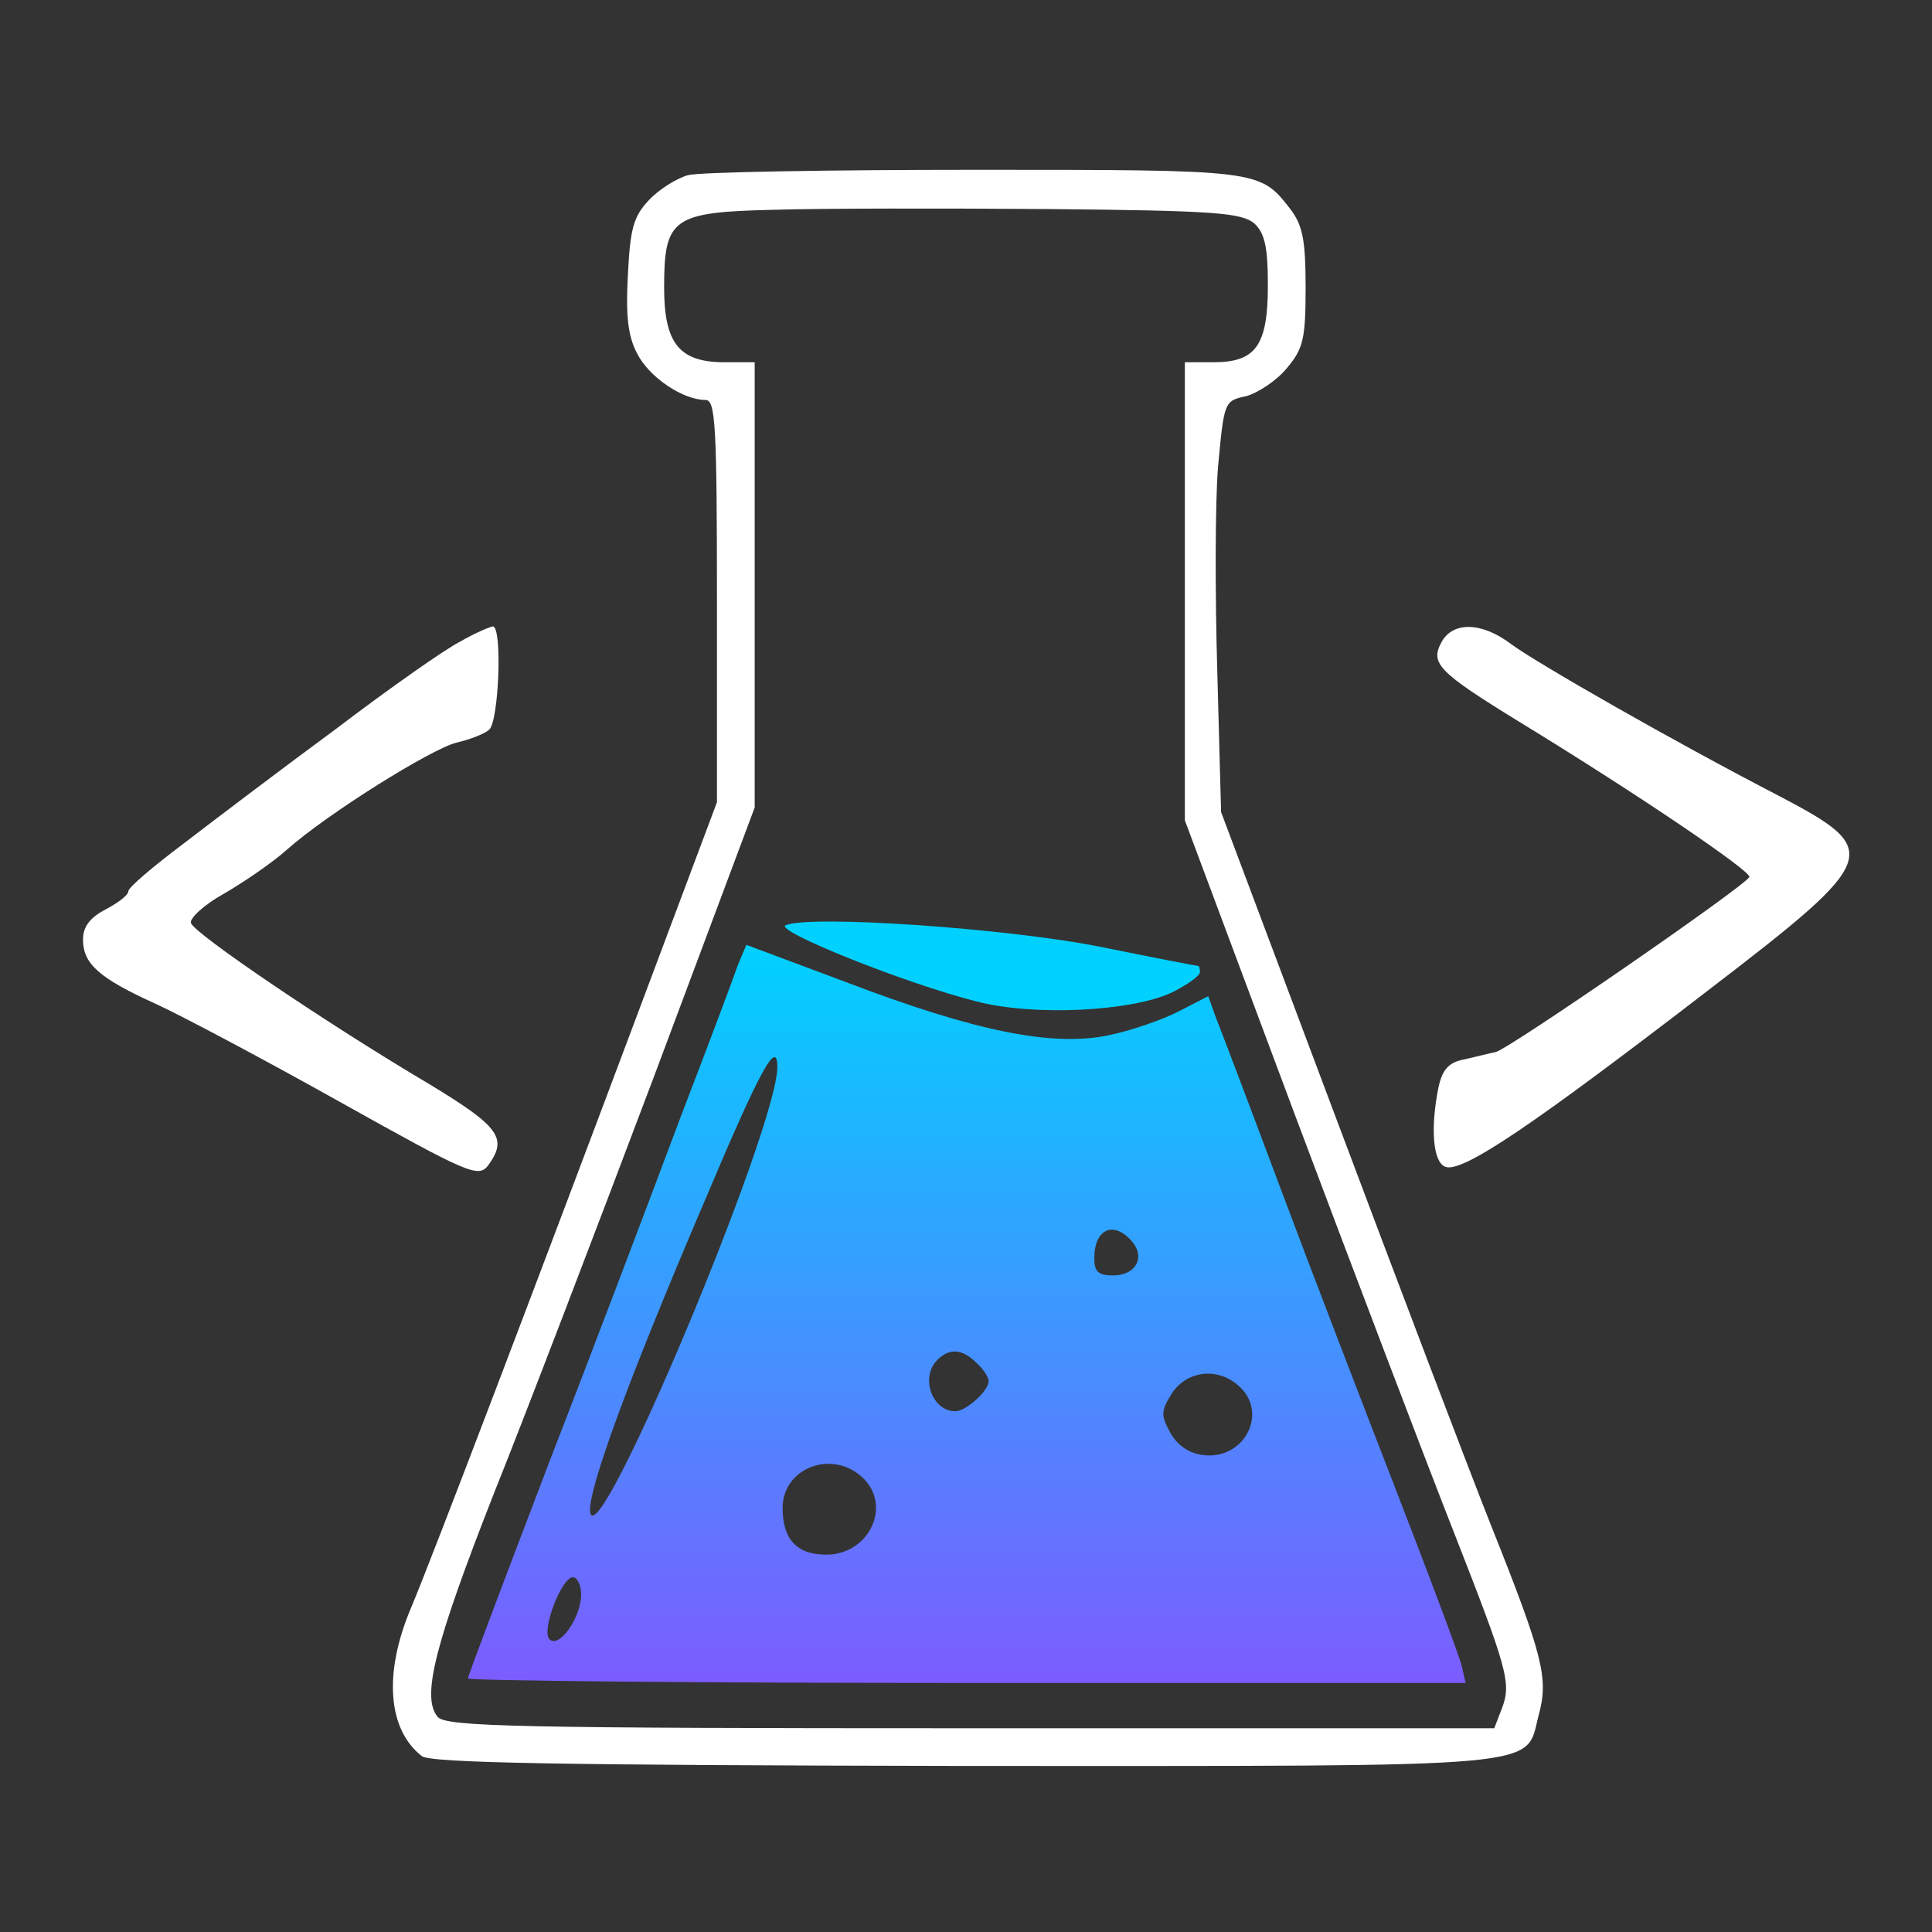
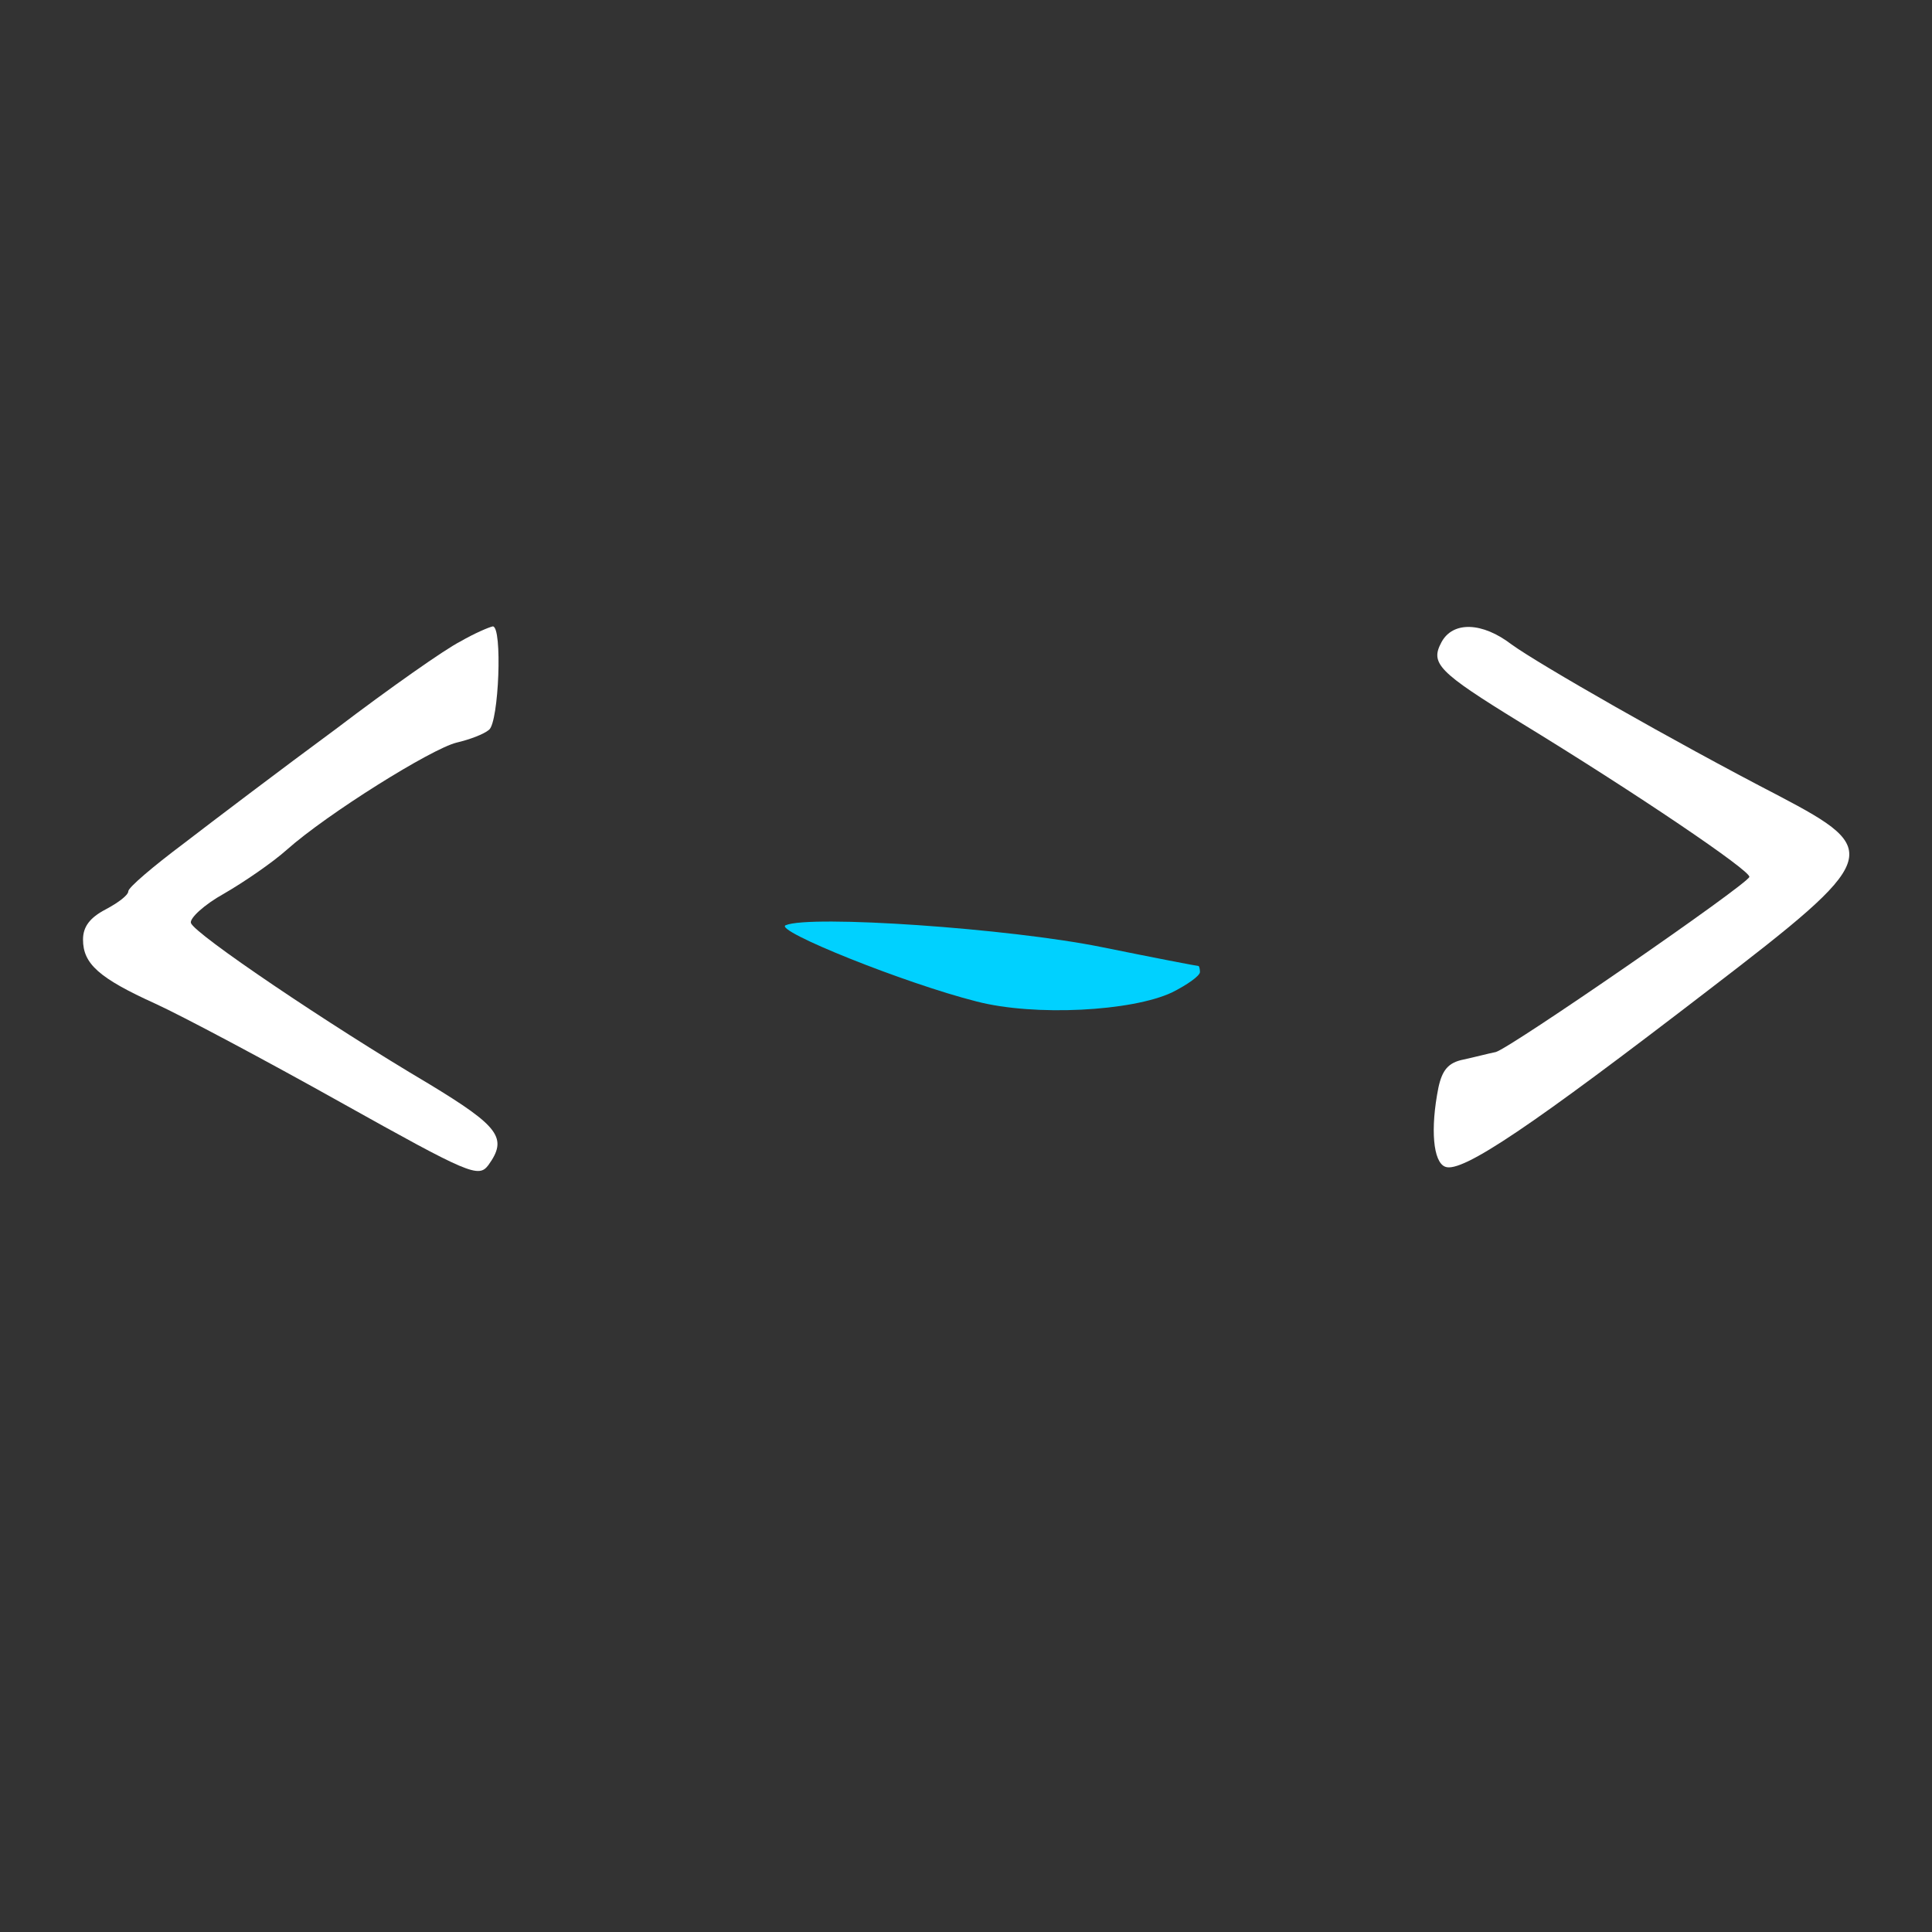
<svg xmlns="http://www.w3.org/2000/svg" xmlns:ns1="https://boxy-svg.com" version="1.0" width="256pt" height="256pt" viewBox="0 0 256 256" preserveAspectRatio="xMidYMid meet">
  <rect x="0" y="0" width="256" height="256" fill="#333333" stroke="none" />
  <defs>
    <linearGradient id="gradient-1" ns1:pinned="true">
      <stop offset="0" style="stop-color: rgb(124, 92, 255);" />
      <stop offset="1" style="stop-color: rgb(0, 209, 255);" />
    </linearGradient>
    <linearGradient id="gradient-1-0" href="#gradient-1" gradientUnits="userSpaceOnUse" x1="1281" y1="330" x2="1281" y2="1308" />
  </defs>
  <g transform="translate(0,256) scale(0.1,-0.1)" fill="#fff" stroke="none">
-     <path d="M912 2328 c-15 -4 -39 -19 -52 -33 -21 -22 -25 -39 -28 -99 -3 -54 0 -81 12 -104 16 -32 61 -62 91 -62 13 0 15 -33 15 -267 l0 -266 -96 -256 c-138 -368 -282 -747 -310 -813 -36 -86 -30 -160 15 -195 12 -9 183 -12 721 -13 785 0 740 -4 759 68 13 48 6 77 -63 250 -31 78 -124 323 -207 544 l-151 402 -5 185 c-3 102 -3 225 1 273 8 85 8 87 37 93 15 4 40 20 54 37 22 26 25 39 25 107 0 64 -4 83 -21 105 -40 51 -40 51 -416 51 -194 0 -365 -3 -381 -7z m750 -64 c14 -13 18 -32 18 -82 0 -80 -16 -102 -72 -102 l-38 0 0 -303 0 -304 145 -388 c80 -213 174 -460 209 -549 74 -189 79 -206 66 -240 l-10 -26 -694 0 c-599 0 -695 2 -706 15 -22 26 -4 96 74 295 43 107 138 356 212 552 l134 358 0 295 0 295 -40 0 c-60 0 -80 25 -80 99 0 92 11 100 145 103 61 2 224 2 364 1 221 -2 256 -5 273 -19z" />
    <path d="M1041 1334 c-16 -7 158 -77 253 -101 77 -20 206 -13 259 12 20 10 37 22 37 27 0 4 -1 8 -2 8 -2 0 -59 11 -128 25 -123 25 -387 43 -419 29z" style="fill: rgb(0, 209, 255);" />
-     <path d="M978 1282 c-5 -15 -40 -108 -78 -207 -37 -99 -115 -305 -174 -457 -58 -152 -106 -279 -106 -282 0 -3 298 -6 661 -6 l661 0 -5 22 c-3 13 -42 117 -87 233 -45 116 -115 298 -155 405 -40 107 -78 207 -84 222 l-10 28 -39 -20 c-21 -11 -64 -26 -94 -32 -74 -15 -175 5 -348 71 l-131 49 -11 -26z m52 -136 c0 -81 -238 -649 -248 -590 -4 27 50 175 151 411 75 178 97 217 97 179z m470 -231 c18 -21 5 -45 -25 -45 -20 0 -25 5 -25 23 0 39 26 50 50 22z m-206 -161 c9 -8 16 -19 16 -24 0 -13 -30 -40 -44 -40 -31 0 -47 45 -24 68 16 16 33 15 52 -4z m348 -31 c39 -35 7 -98 -48 -91 -18 2 -34 13 -43 29 -13 24 -13 29 2 53 20 30 61 35 89 9z m-500 -120 c41 -37 10 -103 -47 -103 -39 0 -58 20 -58 62 0 52 64 78 105 41z m-372 -156 c0 -30 -29 -72 -42 -59 -11 11 16 82 31 82 6 0 11 -10 11 -23z" style="fill: url(&quot;#gradient-1-0&quot;);" />
    <path d="M610 1710 c-20 -10 -94 -62 -165 -116 -72 -53 -163 -122 -202 -152 -40 -30 -73 -58 -73 -63 0 -5 -13 -15 -30 -24 -21 -11 -30 -23 -30 -40 0 -32 21 -51 96 -85 35 -16 146 -75 246 -131 170 -95 182 -100 195 -83 26 36 15 51 -79 108 -132 78 -311 199 -315 213 -2 6 17 24 44 39 26 15 64 41 83 58 54 48 192 134 225 142 17 4 36 11 43 17 13 10 18 137 5 137 -5 -1 -24 -9 -43 -20z" />
    <path d="M1910 1709 c-15 -28 -5 -39 104 -106 154 -94 306 -197 304 -205 -4 -11 -317 -227 -336 -232 -10 -2 -29 -7 -43 -10 -20 -4 -28 -14 -33 -37 -11 -55 -7 -99 9 -105 22 -9 116 55 350 235 227 174 230 184 93 256 -143 74 -319 175 -355 201 -39 30 -78 31 -93 3z" />
  </g>
</svg>